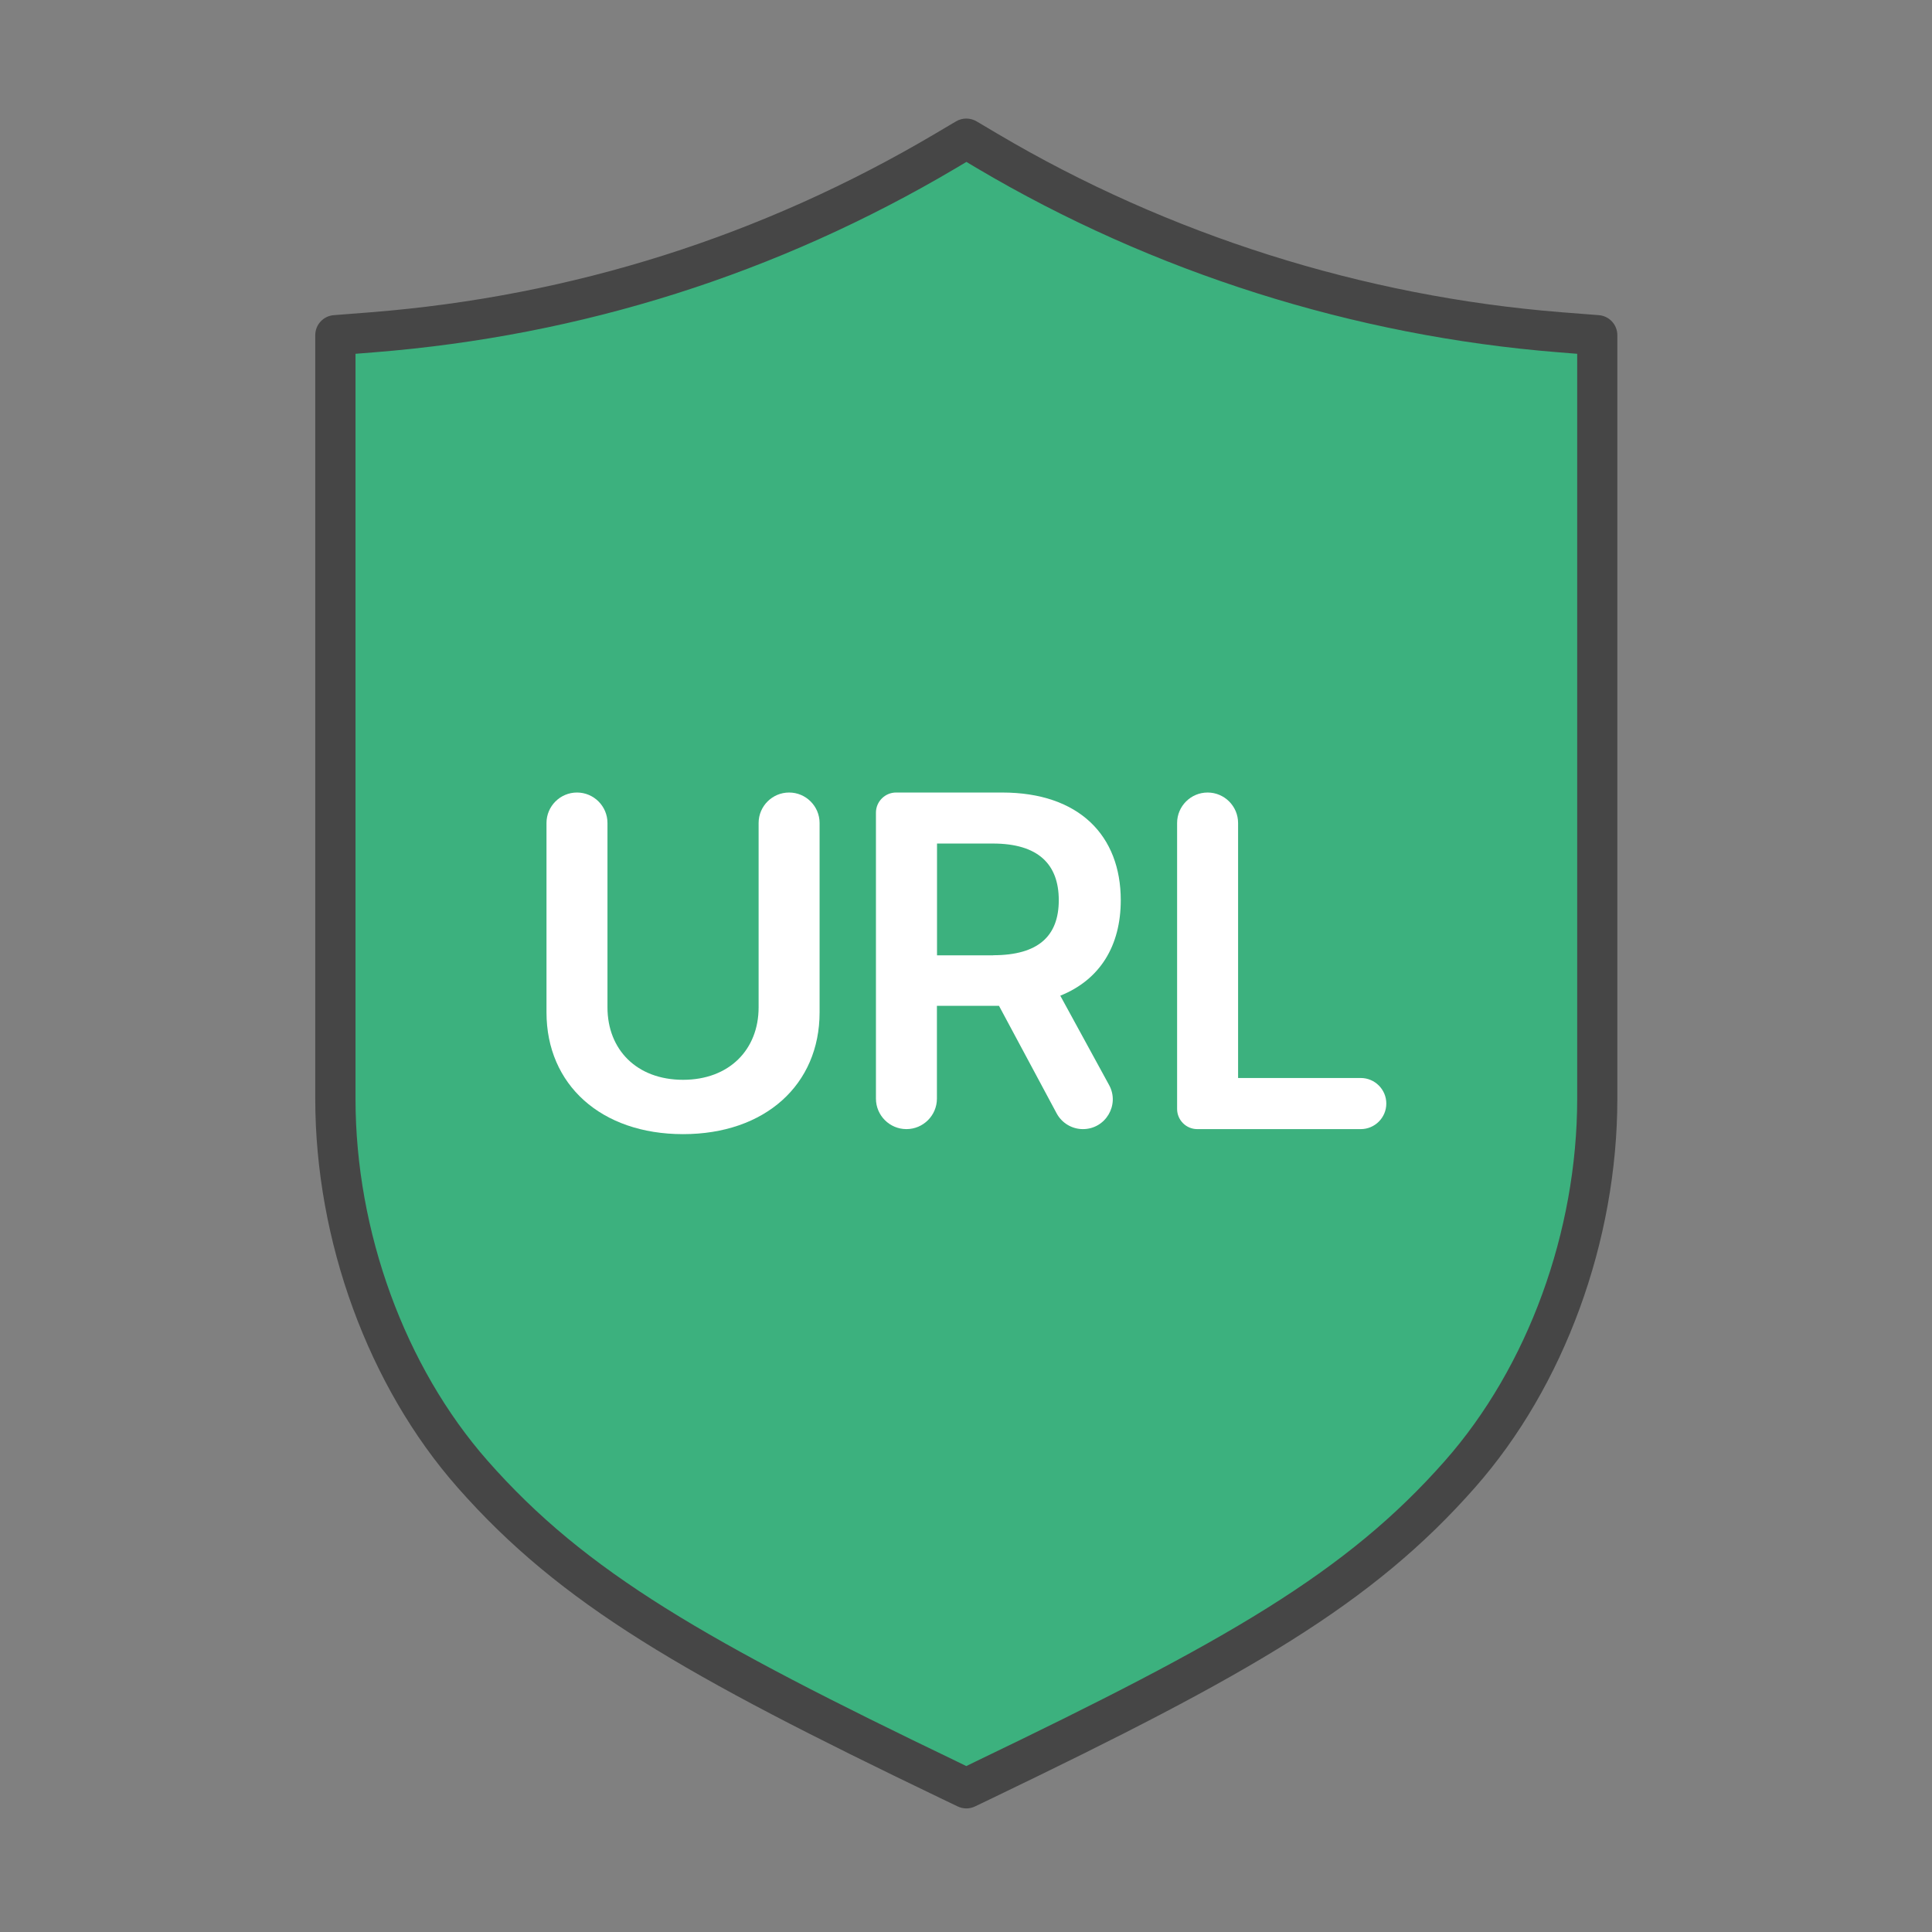
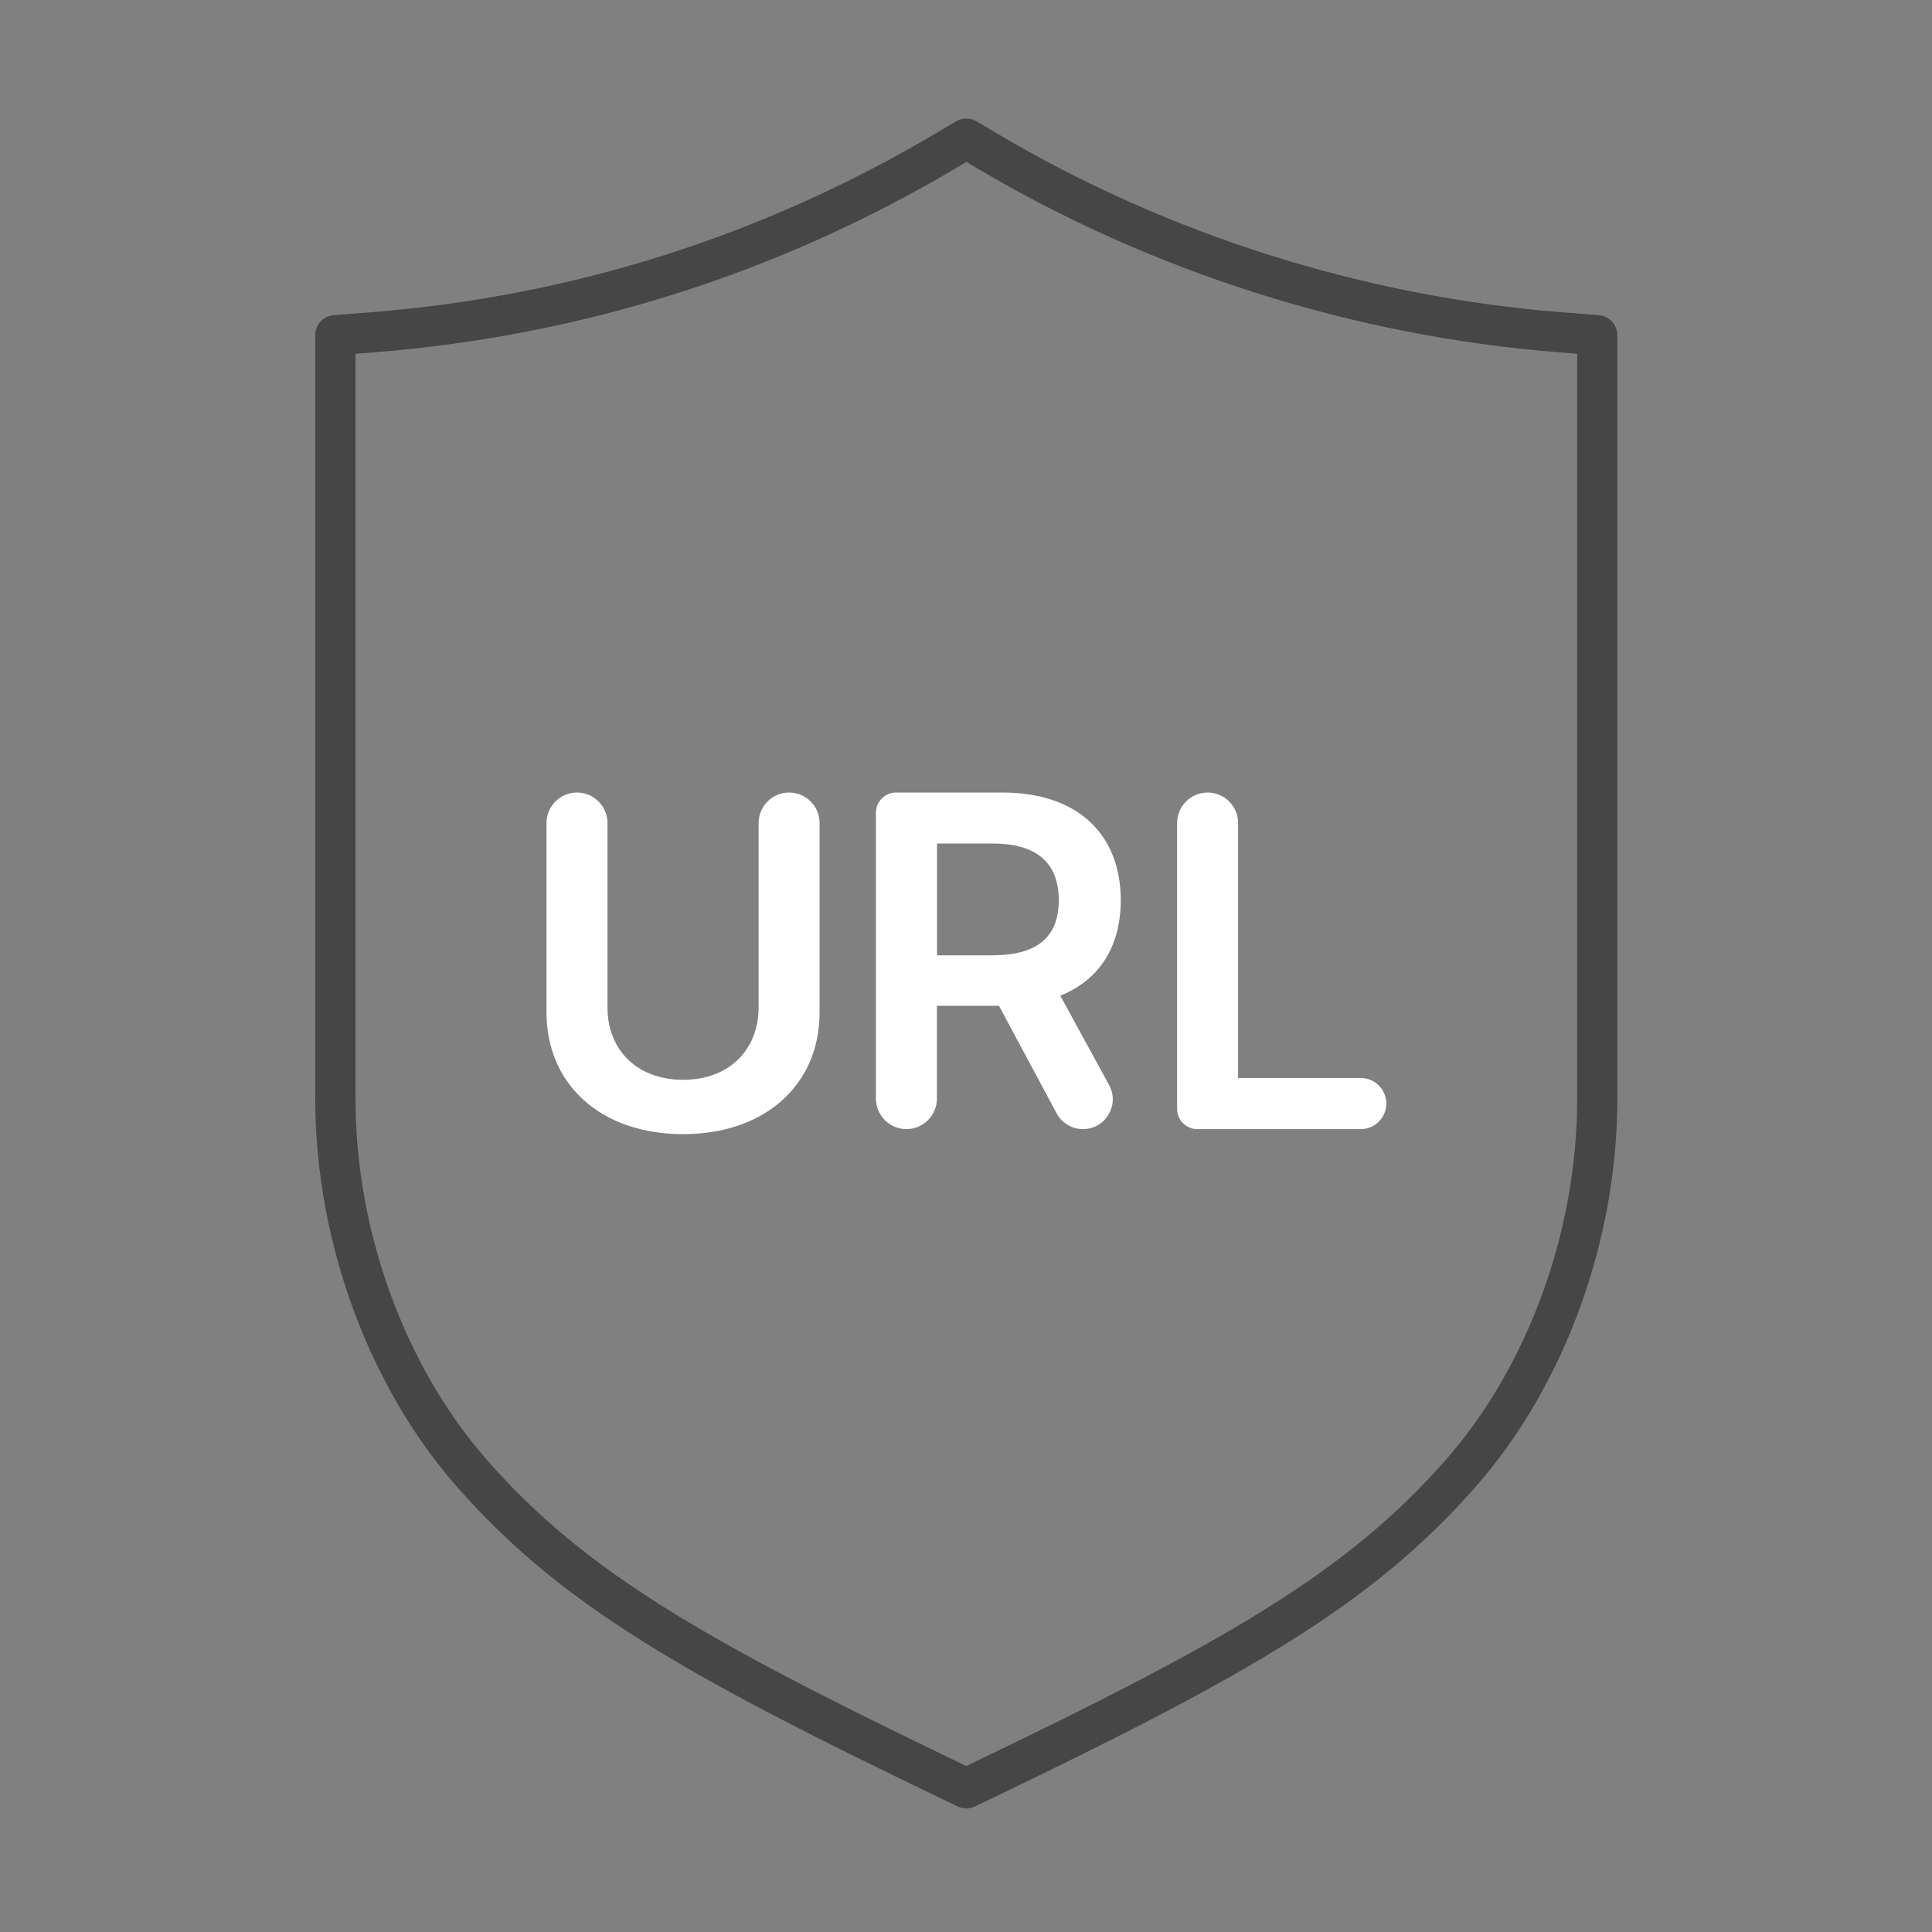
<svg xmlns="http://www.w3.org/2000/svg" id="Security_Networking" data-name="Security Networking" viewBox="0 0 192 192">
  <rect x="0" y="0" width="192" height="192" fill="#808080" stroke="none" />
  <defs>
    <style>
      .cls-1 {
        fill: #464646;
      }

      .cls-1, .cls-2, .cls-3 {
        stroke-width: 0px;
      }

      .cls-2 {
        fill: #3cb17e;
      }

      .cls-3 {
        fill: #fff;
      }
    </style>
  </defs>
  <g>
-     <path class="cls-2" d="m96.04,177.72l-1.75-.84c-25.15-12.09-37.28-18.97-47.33-30.39-8.54-9.7-13.63-23.65-13.63-37.3V33.31l3.72-.29c20.31-1.62,39.46-7.69,56.92-18.02l2.06-1.22,2.06,1.22c17.21,10.19,36.89,16.43,56.92,18.02l3.72.29v75.88c0,13.65-5.1,27.61-13.63,37.3-10.05,11.42-22.18,18.3-47.32,30.39l-1.75.84Z" />
    <path class="cls-1" d="m96.04,179.72c-.3,0-.59-.07-.87-.2l-1.75-.84c-25.41-12.21-37.69-19.2-47.96-30.87-8.85-10.05-14.13-24.49-14.13-38.62V33.31c0-1.04.8-1.91,1.84-1.99l3.72-.29c19.99-1.59,38.85-7.57,56.06-17.75l2.06-1.22c.63-.37,1.41-.37,2.04,0l2.06,1.22c16.96,10.04,36.35,16.18,56.06,17.75l3.72.29c1.04.08,1.84.95,1.84,1.99v75.88c0,14.14-5.28,28.58-14.13,38.62-10.26,11.66-22.54,18.65-47.95,30.87l-1.75.84c-.27.13-.57.2-.87.2ZM35.33,35.16v74.03c0,13.19,4.91,26.64,13.13,35.98,9.8,11.14,21.79,17.94,46.69,29.91l.88.43.88-.43c24.9-11.97,36.88-18.77,46.69-29.91,8.23-9.33,13.14-22.78,13.14-35.98V35.16l-1.87-.15c-20.32-1.62-40.3-7.94-57.79-18.3l-1.04-.62-1.04.62c-17.74,10.5-37.18,16.66-57.79,18.3l-1.88.15Z" />
  </g>
  <g>
    <path class="cls-3" d="m78.42,78.76c1.67,0,3.03,1.36,3.03,3.03v18.82c0,7.19-5.42,12.1-13.57,12.1s-13.57-4.92-13.57-12.1v-18.82c0-1.67,1.36-3.03,3.03-3.03h0c1.67,0,3.03,1.36,3.03,3.03v18.32c0,4.2,2.91,7.2,7.51,7.2s7.51-3.01,7.51-7.2v-18.32c0-1.67,1.36-3.03,3.03-3.03h0Z" />
    <path class="cls-3" d="m87.05,80.76c0-1.1.9-2,2-2h10.54c7.68,0,11.79,4.31,11.79,10.7,0,4.54-2.07,7.91-6.01,9.49l4.85,8.88c1.08,1.97-.35,4.38-2.6,4.38h0c-1.09,0-2.09-.6-2.61-1.56l-5.73-10.69h-6.17v9.22c0,1.67-1.36,3.03-3.03,3.03h0c-1.67,0-3.03-1.36-3.03-3.03v-28.42Zm11.65,14.17c4.49,0,6.52-1.91,6.52-5.47s-2.03-5.63-6.55-5.63h-5.55v11.11h5.59Z" />
    <path class="cls-3" d="m120.01,78.76h0c1.67,0,3.03,1.36,3.03,3.03v25.34h12.19c1.4,0,2.54,1.14,2.54,2.54h0c0,1.4-1.14,2.54-2.54,2.54h-16.25c-1.1,0-2-.9-2-2v-28.42c0-1.67,1.36-3.03,3.03-3.03Z" />
  </g>
</svg>